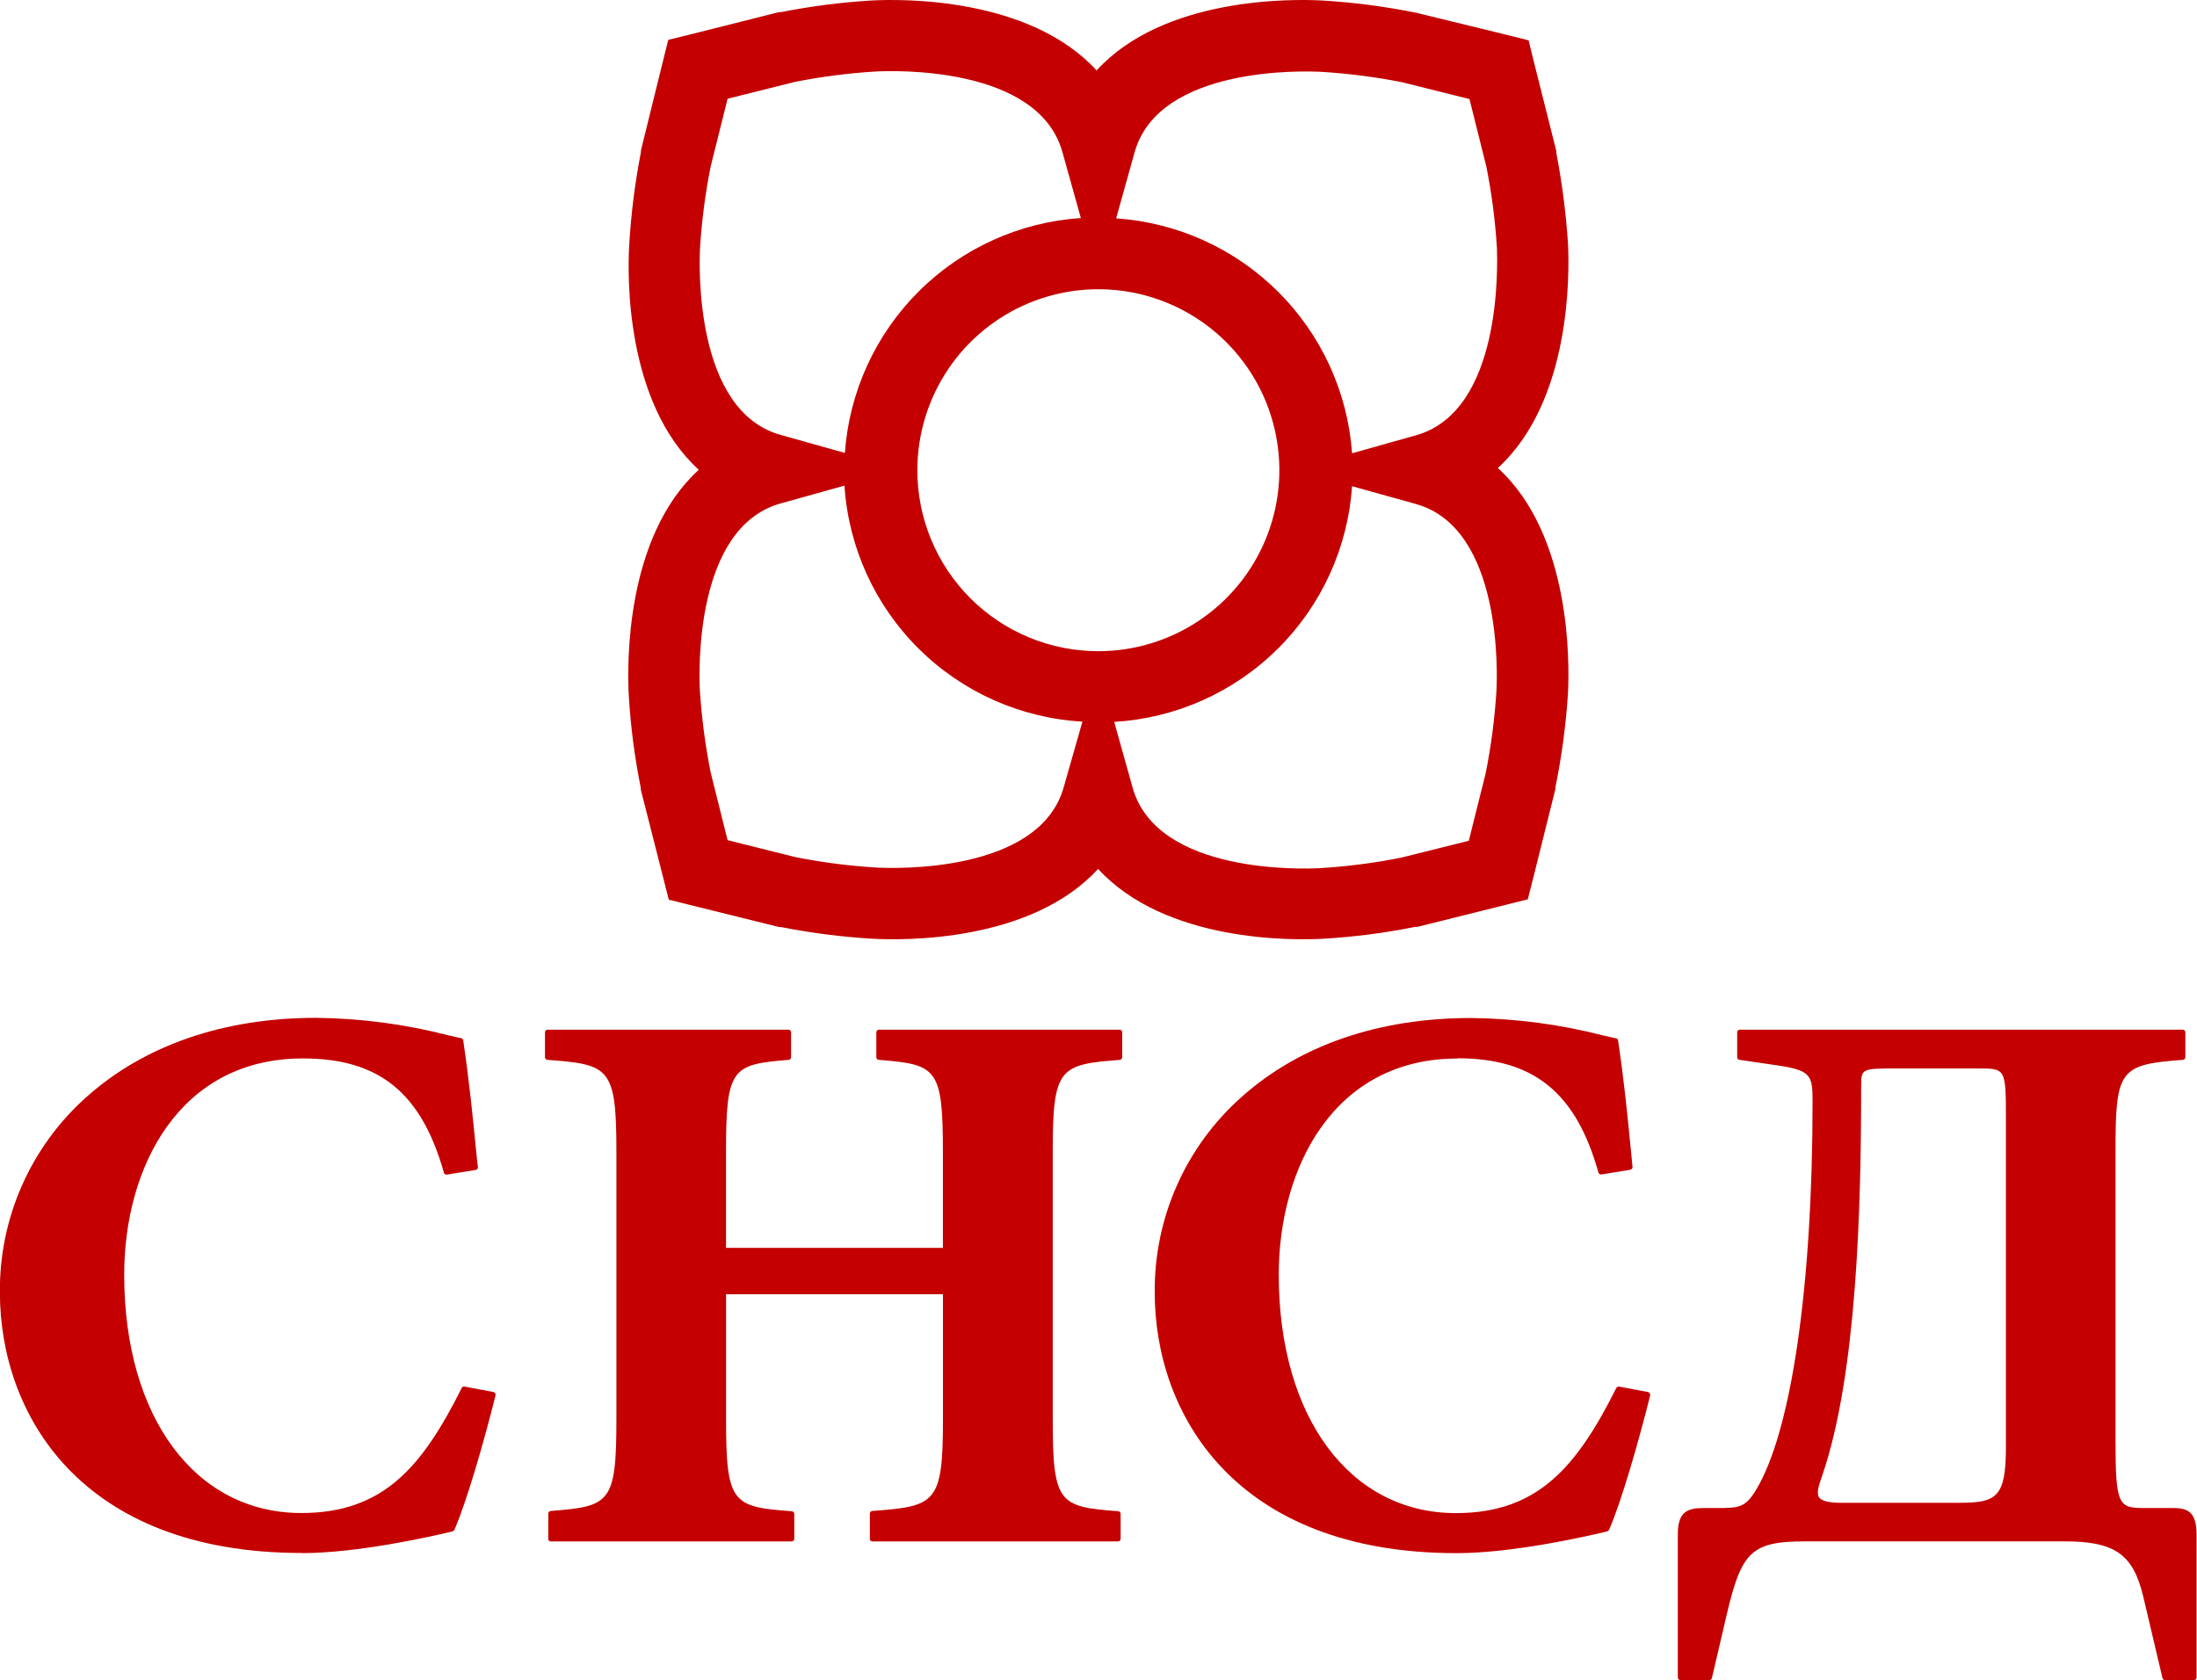
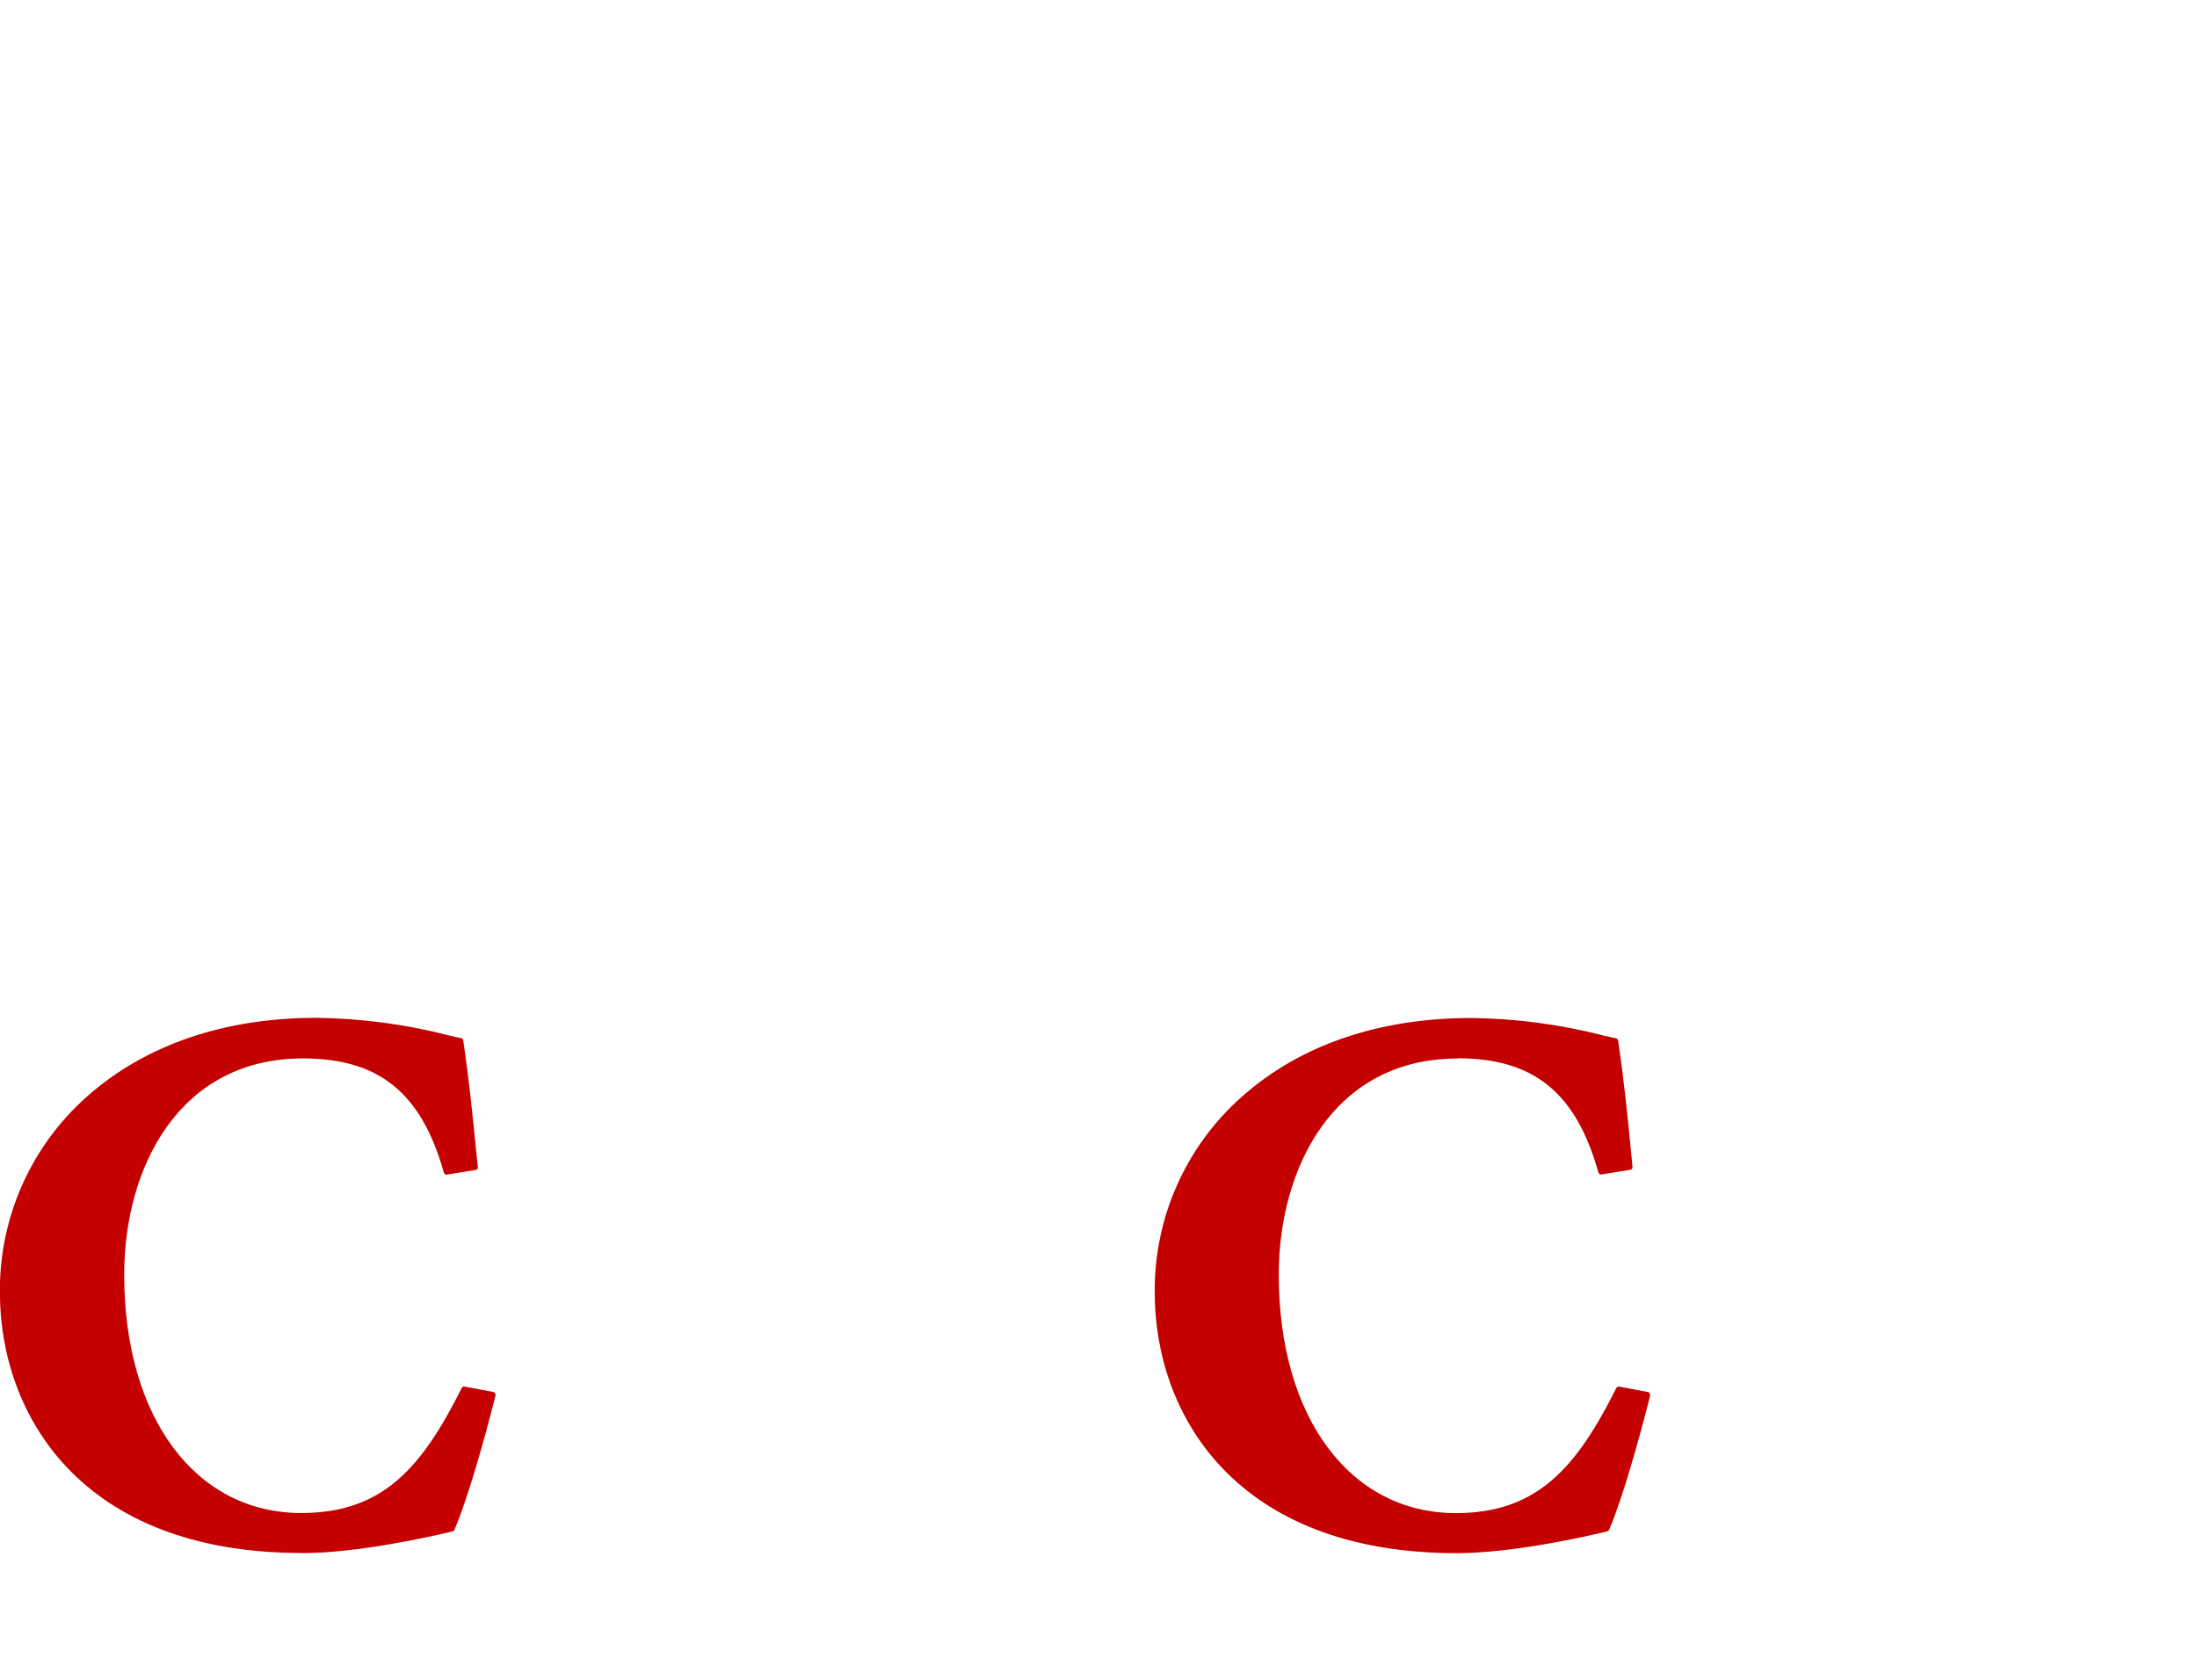
<svg xmlns="http://www.w3.org/2000/svg" width="361.453" height="276.476" viewBox="0 0 361.453 276.476" fill="none" version="1.1" id="svg6429">
  <defs id="defs6433" />
  <g id="g12524" transform="matrix(1.286,0,0,1.286,-120.353,151.009)">
    <path d="m 132.227,81.299 c 7.147,0 16.563,-2.13 19.277,-2.784 0.094,-0.035 0.172,-0.105 0.216,-0.195 1.594,-3.661 3.849,-11.49 5.261,-17.21 0.019,-0.093 0.001,-0.19 -0.048,-0.271 -0.056,-0.07 -0.131,-0.124 -0.216,-0.153 l -3.709,-0.696 c -0.069,-0.013 -0.141,-0.003 -0.204,0.028 -0.063,0.032 -0.113,0.083 -0.144,0.146 -5.067,10.119 -10.029,16.006 -20.53,16.006 -13.564,0 -22.653,-12.262 -22.653,-30.489 0,-13.765 7.057,-27.677 22.855,-27.677 9.743,0 15.157,4.377 18.045,14.615 0.02,0.081 0.07,0.152 0.139,0.198 0.07,0.046 0.154,0.065 0.237,0.052 l 3.688,-0.599 c 0.043,-0.005 0.085,-0.019 0.123,-0.04 0.038,-0.021 0.071,-0.05 0.097,-0.085 0.027,-0.034 0.046,-0.074 0.058,-0.116 0.011,-0.042 0.014,-0.086 0.008,-0.129 l -0.133,-1.127 c -0.563,-5.755 -0.981,-9.903 -1.746,-15.088 -0.013,-0.068 -0.045,-0.131 -0.094,-0.181 -0.048,-0.05 -0.11,-0.084 -0.178,-0.098 -0.459,-0.084 -1.002,-0.216 -1.663,-0.369 -5.515,-1.419 -11.182,-2.167 -16.876,-2.227 -11.79,0 -21.943,3.48 -29.376,10.119 -3.526,3.136 -6.34,6.991 -8.252,11.305 -1.912,4.314 -2.879,8.988 -2.834,13.707 0,15.38 10.119,33.342 38.617,33.342" fill="white" id="path6419" style="fill:#c40000;fill-opacity:1" />
-     <path d="m 236.847,18.185 c 0.083,-0.009 0.16,-0.047 0.216,-0.109 0.057,-0.062 0.089,-0.142 0.09,-0.225 v -3.201 c 0,-0.044 -0.009,-0.087 -0.026,-0.127 -0.017,-0.04 -0.041,-0.076 -0.072,-0.107 -0.031,-0.03 -0.068,-0.054 -0.109,-0.07 -0.04,-0.016 -0.084,-0.024 -0.127,-0.023 h -30.781 c -0.044,-9e-4 -0.088,0.007 -0.129,0.023 -0.041,0.016 -0.078,0.04 -0.11,0.07 -0.031,0.03 -0.057,0.067 -0.074,0.107 -0.018,0.04 -0.027,0.083 -0.028,0.127 v 3.201 c 0.003,0.084 0.036,0.164 0.094,0.226 0.057,0.061 0.135,0.1 0.219,0.108 7.391,0.592 8.205,1.002 8.205,11.726 V 42.244 H 186.468 V 29.912 c 0,-10.724 0.78,-11.135 7.996,-11.726 0.086,-0.007 0.167,-0.044 0.227,-0.105 0.06,-0.061 0.096,-0.143 0.1,-0.229 v -3.201 c 0,-0.045 -0.01,-0.09 -0.029,-0.131 -0.018,-0.041 -0.045,-0.078 -0.078,-0.109 -0.033,-0.03 -0.072,-0.054 -0.115,-0.069 -0.042,-0.015 -0.087,-0.021 -0.132,-0.019 h -30.789 c -0.044,-0.002 -0.088,0.005 -0.129,0.021 -0.041,0.016 -0.079,0.039 -0.111,0.07 -0.032,0.031 -0.057,0.067 -0.074,0.108 -0.018,0.041 -0.027,0.084 -0.027,0.129 v 3.201 c 0.003,0.084 0.037,0.164 0.094,0.226 0.058,0.061 0.136,0.1 0.22,0.108 7.954,0.578 8.824,0.988 8.824,11.726 v 34.268 c 0,10.745 -0.821,11.135 -8.414,11.726 -0.083,0.01 -0.159,0.051 -0.214,0.114 -0.055,0.063 -0.086,0.144 -0.085,0.228 v 3.243 c 0,0.043 0.009,0.086 0.026,0.125 0.017,0.039 0.042,0.075 0.073,0.104 0.031,0.029 0.068,0.052 0.109,0.066 0.04,0.015 0.083,0.02 0.126,0.018 h 30.795 c 0.086,0.002 0.17,-0.03 0.234,-0.088 0.063,-0.058 0.102,-0.139 0.107,-0.225 v -3.208 c -0.003,-0.086 -0.037,-0.168 -0.096,-0.231 -0.059,-0.063 -0.138,-0.102 -0.224,-0.11 -7.586,-0.557 -8.407,-0.981 -8.407,-11.726 V 48.173 h 27.747 v 16.006 c 0,10.745 -0.898,11.135 -9.047,11.726 -0.083,0.011 -0.16,0.052 -0.216,0.114 -0.056,0.062 -0.088,0.143 -0.09,0.227 v 3.243 c 0.003,0.086 0.04,0.166 0.103,0.225 0.062,0.059 0.145,0.09 0.231,0.088 h 31.414 c 0.043,0.002 0.085,-0.005 0.125,-0.02 0.04,-0.015 0.077,-0.037 0.108,-0.067 0.031,-0.029 0.056,-0.064 0.073,-0.103 0.018,-0.039 0.027,-0.081 0.028,-0.124 v -3.208 c 0,-0.087 -0.033,-0.171 -0.092,-0.234 -0.06,-0.063 -0.141,-0.102 -0.228,-0.107 -7.579,-0.564 -8.365,-0.988 -8.365,-11.761 V 29.912 c 0,-10.724 0.856,-11.135 8.615,-11.726" fill="white" id="path6421" style="fill:#c40000;fill-opacity:1" />
    <path d="m 280.043,17.983 c 9.743,0 15.165,4.377 18.032,14.615 0.023,0.084 0.076,0.156 0.15,0.202 0.073,0.046 0.161,0.064 0.247,0.048 l 3.681,-0.599 c 0.085,-0.015 0.161,-0.061 0.214,-0.13 0.052,-0.068 0.078,-0.153 0.071,-0.239 l -0.111,-1.162 c -0.557,-5.707 -0.967,-9.868 -1.733,-15.011 -0.011,-0.068 -0.042,-0.13 -0.089,-0.18 -0.047,-0.05 -0.108,-0.084 -0.175,-0.099 -0.453,-0.084 -1.002,-0.216 -1.664,-0.369 -5.515,-1.418 -11.181,-2.166 -16.876,-2.227 -11.831,0 -21.95,3.48 -29.375,10.112 -3.531,3.135 -6.348,6.99 -8.263,11.306 -1.914,4.316 -2.882,8.992 -2.837,13.713 0,15.38 10.118,33.342 38.631,33.342 7.154,0 16.549,-2.13 19.249,-2.784 0.104,-0.031 0.191,-0.101 0.244,-0.195 1.6,-3.661 3.834,-11.49 5.261,-17.21 0.01,-0.047 0.009,-0.096 -0.002,-0.143 -0.01,-0.047 -0.031,-0.091 -0.061,-0.129 -0.048,-0.075 -0.123,-0.129 -0.208,-0.153 l -3.71,-0.696 c -0.07,-0.011 -0.143,8e-4 -0.206,0.033 -0.064,0.033 -0.116,0.084 -0.149,0.148 -5.066,10.112 -10.049,16.006 -20.53,16.006 -13.535,0 -22.652,-12.262 -22.652,-30.489 0,-13.765 7.077,-27.677 22.861,-27.677" fill="white" id="path6423" style="fill:#c40000;fill-opacity:1" />
-     <path d="m 314.13,90.715 c 2.136,-9.388 3.027,-10.919 10.439,-10.919 h 33.14 c 6.396,0 8.741,1.628 10.036,6.925 l 2.491,10.557 c 0.017,0.075 0.058,0.142 0.117,0.191 0.059,0.049 0.133,0.077 0.21,0.08 h 3.689 c 0.044,9e-4 0.089,-0.007 0.131,-0.023 0.041,-0.016 0.079,-0.041 0.112,-0.072 0.032,-0.031 0.058,-0.068 0.076,-0.109 0.018,-0.041 0.028,-0.085 0.029,-0.13 V 78.968 c 0,-2.888 -1.058,-3.438 -3.007,-3.438 h -3.681 c -3.257,0 -3.682,-0.299 -3.682,-8.525 V 29.912 c 0,-10.439 0.48,-11.135 8.623,-11.726 0.083,-0.01 0.16,-0.049 0.217,-0.11 0.058,-0.061 0.092,-0.141 0.096,-0.224 v -3.201 c -0.002,-0.086 -0.037,-0.168 -0.098,-0.229 -0.061,-0.061 -0.143,-0.096 -0.229,-0.098 h -56.677 c -0.044,-9e-4 -0.087,0.007 -0.127,0.023 -0.041,0.016 -0.078,0.04 -0.109,0.07 -0.031,0.03 -0.056,0.067 -0.072,0.107 -0.017,0.04 -0.026,0.083 -0.026,0.127 v 3.201 c 0,0.081 0.029,0.159 0.083,0.22 0.054,0.06 0.129,0.099 0.209,0.107 l 4.106,0.606 c 5.046,0.696 5.248,1.183 5.248,4.746 0,23.662 -2.715,42.222 -7.238,49.69 -1.357,2.227 -2.13,2.311 -4.962,2.311 h -1.823 c -2.04,0 -3.216,0.55 -3.216,3.326 v 18.359 c 0.002,0.089 0.039,0.174 0.103,0.237 0.063,0.062 0.149,0.097 0.238,0.097 h 3.689 c 0.078,-0.001 0.153,-0.029 0.214,-0.078 0.06,-0.049 0.103,-0.117 0.12,-0.194 z m 12.596,-19.382 c 4.461,-13.056 4.962,-34.602 4.962,-49.69 0,-2.304 0,-2.359 4.392,-2.359 h 10.557 c 3.57,0 3.57,0 3.57,6.646 v 41.86 c 0,6.368 -1.211,7.071 -5.929,7.071 h -15.311 c -1.433,0 -2.345,-0.251 -2.665,-0.696 -0.369,-0.585 0,-1.635 0.424,-2.833 z" fill="white" id="path6425" style="fill:#c40000;fill-opacity:1" />
  </g>
-   <path d="m 257.967,40.036 c -0.336,-5.007 -0.98,-9.989 -1.927,-14.917 v -0.166 -0.139 l -3.702,-14.709 -0.846,-3.466 -3.424,-0.86 -14.765,-3.605 -0.166,-0.069 h -0.125 c -5.122,-1.04 -10.31,-1.716 -15.528,-2.024 -4.922,-0.263 -26.008,-0.596 -37.072,11.507 -11.091,-12.103 -32.095,-11.77 -37.002,-11.507 -5.034,0.301 -10.041,0.944 -14.987,1.927 h -0.167 -0.152 l -14.71,3.702 -3.452,0.846 -0.86,3.452 -3.632,14.737 v 0.153 0.125 c -0.985,5.034 -1.628,10.129 -1.927,15.25 -0.305,4.852 -0.693,25.967 11.438,37.03 -12.131,11.091 -11.77,32.095 -11.521,36.989 0.298,5.156 0.961,10.285 1.983,15.347 v 0.139 0.139 l 3.729,14.668 0.873,3.452 3.438,0.859 14.71,3.646 h 0.139 0.166 c 4.992,0.986 10.046,1.63 15.125,1.927 4.908,0.277 25.995,0.61 37.058,-11.493 11.091,12.103 32.095,11.77 36.989,11.493 5.124,-0.293 10.22,-0.951 15.25,-1.969 h 0.18 0.166 l 14.682,-3.66 3.424,-0.86 0.873,-3.411 3.674,-14.751 v -0.263 c 1.039,-5.105 1.729,-10.274 2.066,-15.472 0.249,-4.908 0.582,-26.022 -11.535,-37.072 12.117,-11.091 11.784,-32.108 11.535,-37.016 z M 115.17,40.799 c 0.281,-4.522 0.87,-9.02 1.761,-13.462 l 2.773,-11.091 11.091,-2.773 c 4.379,-0.867 8.812,-1.437 13.268,-1.705 2.773,-0.153 26.729,-1.012 30.722,13.24 l 3.036,10.869 c -10.047,0.668 -19.513,4.95 -26.649,12.055 -7.136,7.105 -11.458,16.553 -12.17,26.597 l -10.523,-2.953 C 114.199,67.653 115.031,43.572 115.17,40.841 Z m 59.836,88.728 c -3.993,14.238 -28.06,13.378 -30.792,13.226 -4.508,-0.269 -8.992,-0.848 -13.42,-1.733 l -11.091,-2.773 -2.773,-11.091 c -0.897,-4.484 -1.495,-9.023 -1.789,-13.586 -0.139,-2.773 -0.97,-26.716 13.254,-30.722 l 10.537,-2.939 c 0.658,10.137 5.003,19.684 12.215,26.837 7.213,7.154 16.794,11.42 26.936,11.995 z M 150.924,77.344 c 0.006,-5.889 1.757,-11.644 5.032,-16.537 3.275,-4.894 7.928,-8.706 13.37,-10.956 5.442,-2.25 11.429,-2.836 17.204,-1.683 5.775,1.152 11.078,3.991 15.24,8.156 4.162,4.166 6.996,9.472 8.142,15.248 1.147,5.776 0.555,11.762 -1.699,17.202 -2.255,5.44 -6.072,10.089 -10.968,13.36 -4.897,3.271 -10.653,5.017 -16.542,5.017 -3.914,0.002 -7.789,-0.768 -11.405,-2.266 -3.616,-1.498 -6.901,-3.694 -9.667,-6.462 -2.766,-2.769 -4.959,-6.055 -6.453,-9.673 -1.494,-3.617 -2.261,-7.493 -2.255,-11.407 z m 95.272,36.323 c -0.281,4.564 -0.874,9.103 -1.775,13.586 l -2.773,11.091 -11.091,2.773 c -4.423,0.885 -8.903,1.464 -13.406,1.733 -2.773,0.152 -26.799,1.012 -30.805,-13.226 l -3.036,-10.842 c 10.124,-0.597 19.683,-4.864 26.887,-12.002 7.204,-7.138 11.559,-16.657 12.25,-26.775 l 10.55,2.939 c 14.183,4.007 13.351,28.005 13.198,30.722 z M 232.943,71.632 222.448,74.585 C 221.728,64.544 217.403,55.101 210.269,47.998 203.135,40.894 193.674,36.609 183.629,35.933 l 3.036,-10.869 c 3.993,-14.252 28.005,-13.392 30.736,-13.24 4.456,0.27 8.888,0.84 13.268,1.705 l 11.091,2.773 2.773,11.091 c 0.887,4.442 1.471,8.94 1.747,13.462 0.069,2.717 0.901,26.799 -13.337,30.778 z" fill="white" id="path6427" style="fill:#c40000;fill-opacity:1;stroke-width:1.992" />
</svg>